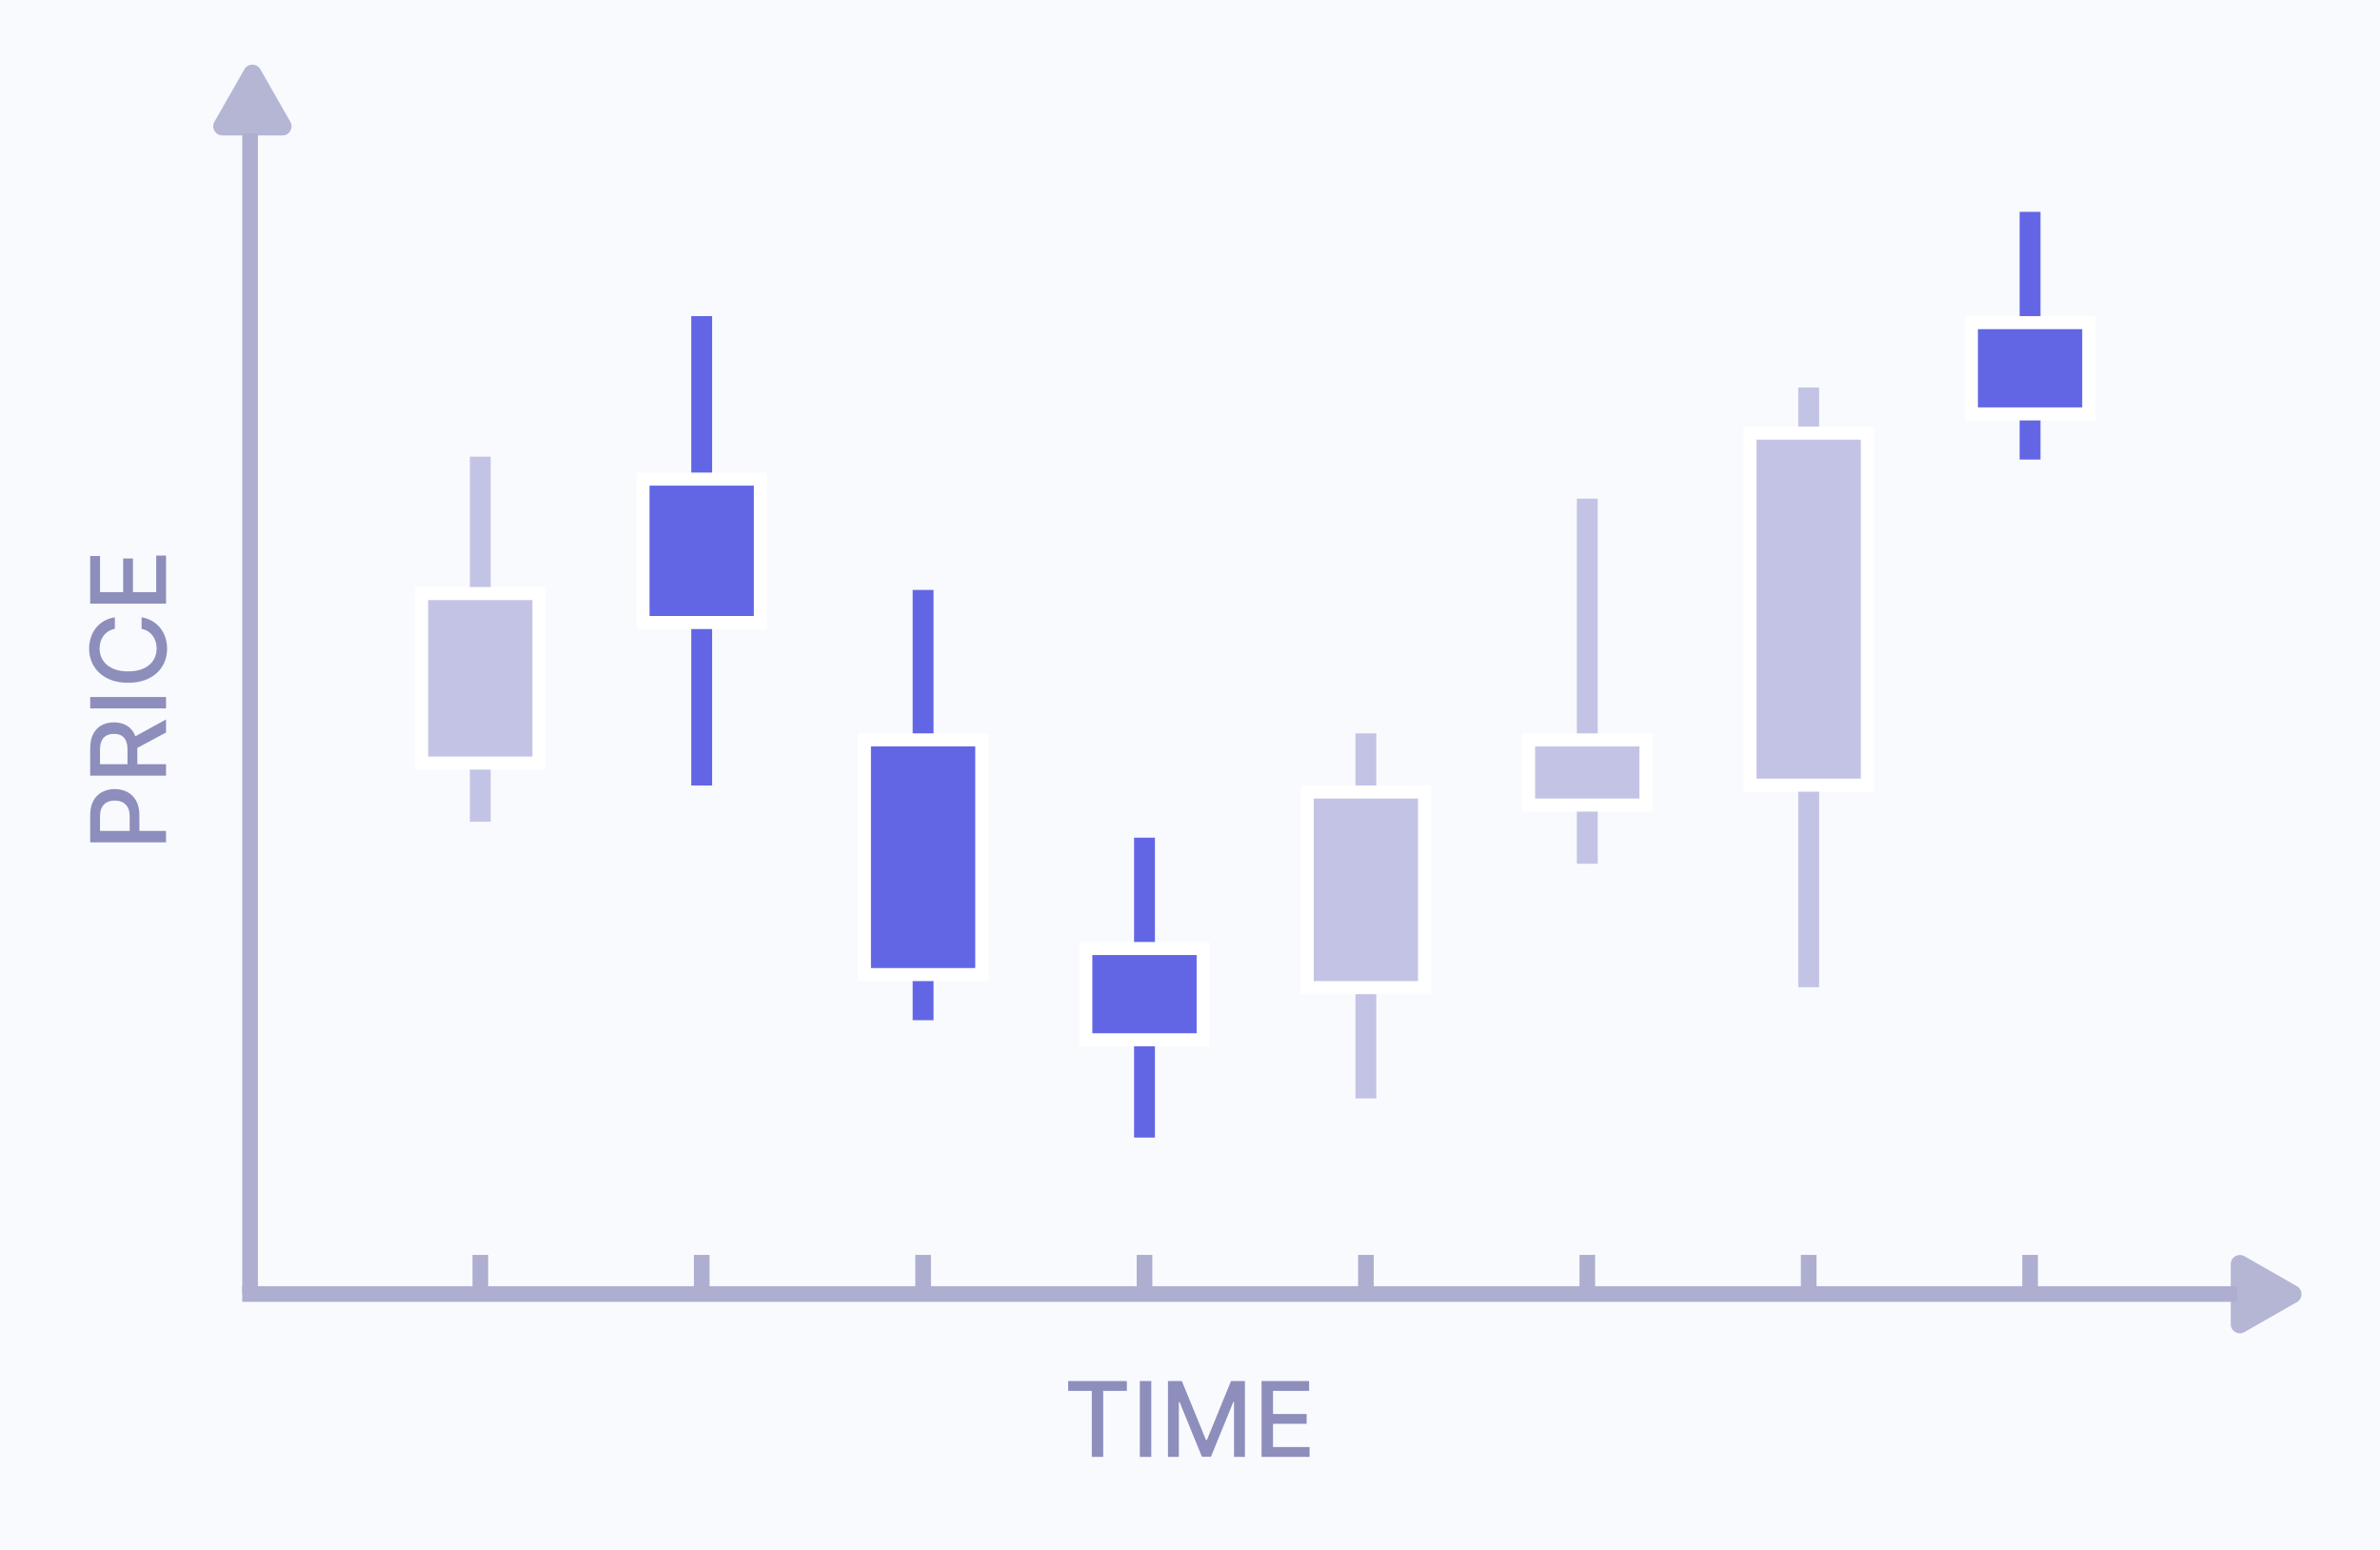
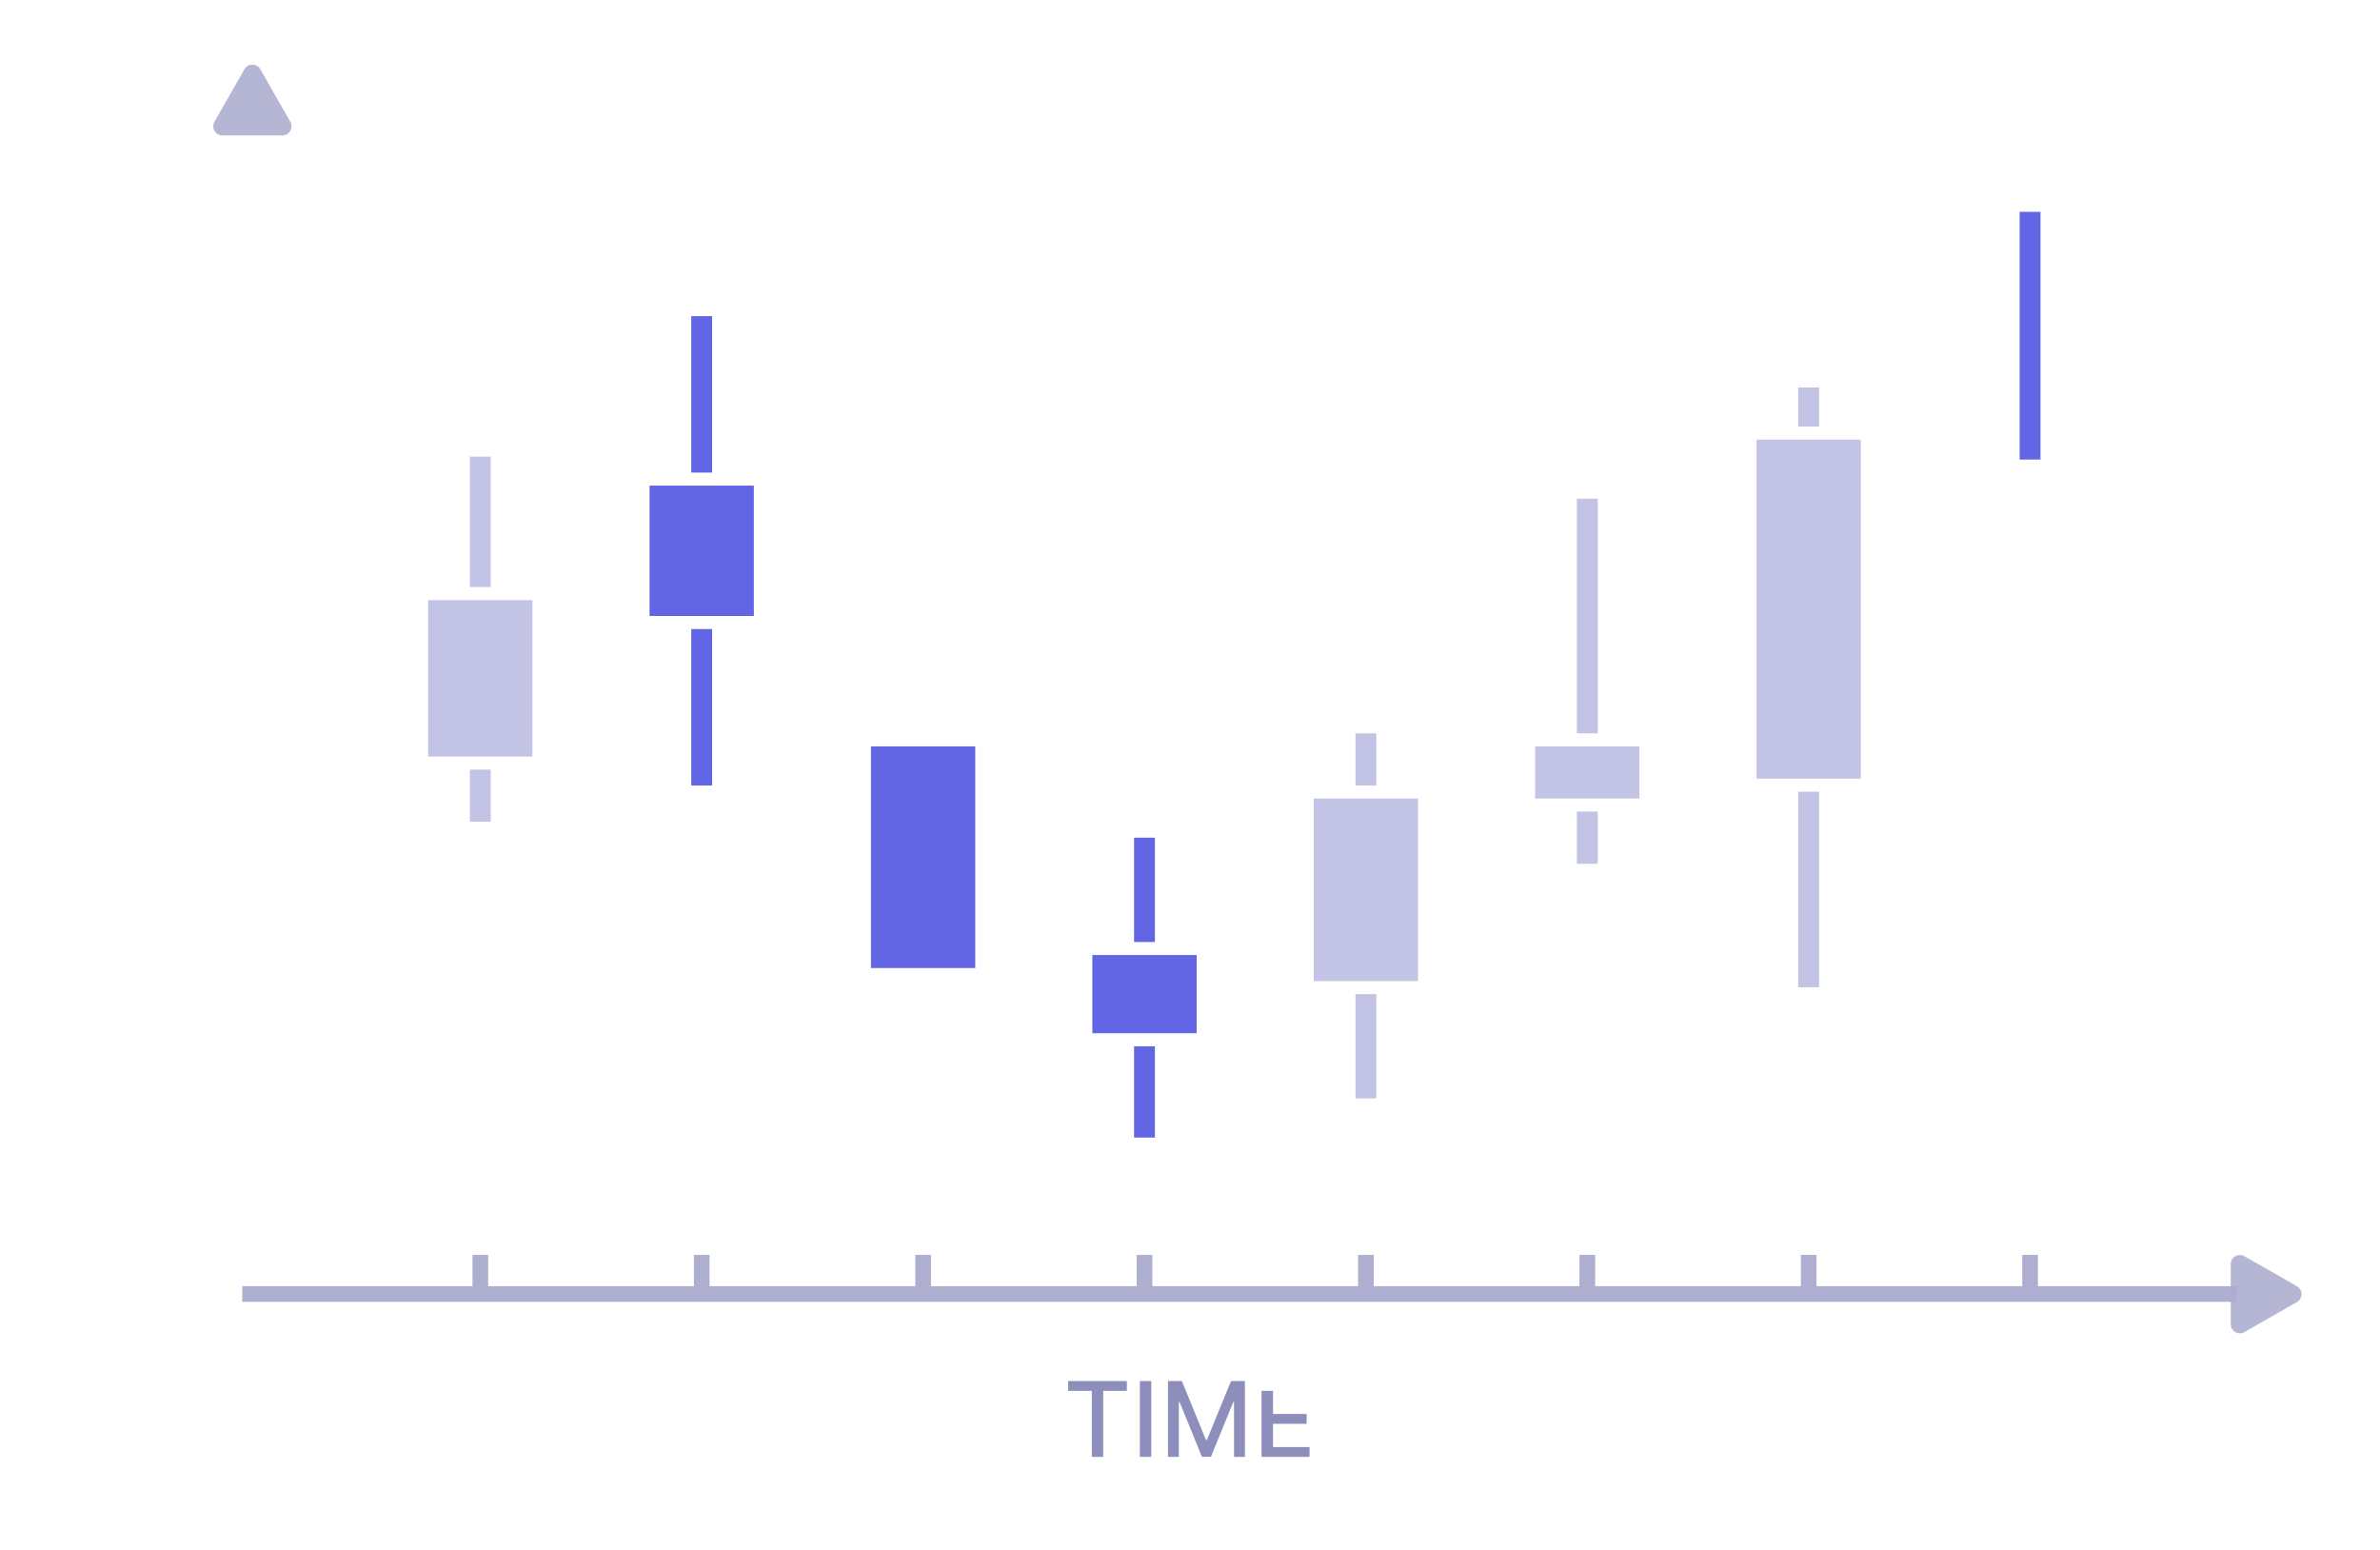
<svg xmlns="http://www.w3.org/2000/svg" width="172" height="112" viewBox="0 0 172 112" fill="none">
-   <rect width="172" height="112" fill="#F9FAFE" />
  <path d="M98.711 79.376L98.711 52.994" stroke="#C3C4E5" stroke-width="1.508" />
  <rect x="94.471" y="57.234" width="8.48" height="14.133" fill="#C3C4E5" stroke="white" stroke-width="0.942" />
  <path d="M114.711 62.416L114.711 36.035" stroke="#C3C4E5" stroke-width="1.508" />
  <rect x="110.471" y="53.465" width="8.48" height="4.711" fill="#C3C4E5" stroke="white" stroke-width="0.942" />
  <path d="M130.711 71.341L130.711 28" stroke="#C3C4E5" stroke-width="1.508" />
  <rect x="126.471" y="31.298" width="8.48" height="25.439" fill="#C3C4E5" stroke="white" stroke-width="0.942" />
  <path d="M34.711 59.381L34.711 33" stroke="#C3C4E5" stroke-width="1.508" />
  <rect x="30.471" y="42.893" width="8.48" height="12.249" fill="#C3C4E5" stroke="white" stroke-width="0.942" />
  <path d="M50.711 56.763L50.711 22.844" stroke="#6266E5" stroke-width="1.508" />
  <rect x="46.471" y="34.621" width="8.48" height="10.364" fill="#6266E5" stroke="white" stroke-width="0.942" />
  <path d="M146.711 33.209L146.711 15.307" stroke="#6266E5" stroke-width="1.508" />
-   <rect x="142.471" y="23.315" width="8.48" height="6.595" fill="#6266E5" stroke="white" stroke-width="0.942" />
-   <path d="M66.711 73.722L66.711 42.63" stroke="#6266E5" stroke-width="1.508" />
  <rect x="62.471" y="53.465" width="8.48" height="16.959" fill="#6266E5" stroke="white" stroke-width="0.942" />
  <path d="M82.711 82.203L82.711 60.532" stroke="#6266E5" stroke-width="1.508" />
  <rect x="78.471" y="68.541" width="8.48" height="6.595" fill="#6266E5" stroke="white" stroke-width="0.942" />
-   <path d="M18.074 93.509L18.074 9.653" stroke="#ADAED0" stroke-width="1.131" />
  <path d="M17.664 5.005C17.918 4.561 18.559 4.561 18.813 5.005L20.98 8.798C21.232 9.239 20.914 9.788 20.406 9.788L16.071 9.788C15.563 9.788 15.245 9.239 15.497 8.798L17.664 5.005Z" fill="#ADAED0" fill-opacity="0.9" />
  <path d="M17.507 93.508L161.663 93.508" stroke="#ADAED0" stroke-width="1.131" />
  <path d="M165.995 92.944C166.439 93.198 166.439 93.839 165.995 94.093L162.202 96.26C161.761 96.512 161.212 96.194 161.212 95.686V91.351C161.212 90.843 161.761 90.525 162.202 90.776L165.995 92.944Z" fill="#ADAED0" fill-opacity="0.9" />
-   <path d="M77.195 100.507V99.796H81.438V100.507H79.727V105.277H78.903V100.507H77.195ZM83.202 99.796V105.277H82.375V99.796H83.202ZM84.407 99.796H85.411L87.156 104.057H87.22L88.965 99.796H89.969V105.277H89.182V101.31H89.131L87.514 105.269H86.861L85.245 101.308H85.194V105.277H84.407V99.796ZM91.172 105.277V99.796H94.608V100.507H91.999V102.178H94.429V102.887H91.999V104.565H94.641V105.277H91.172Z" fill="#8D8EBC" />
-   <path d="M12 60.872L6.518 60.872L6.518 58.918C6.518 58.491 6.596 58.138 6.751 57.858C6.906 57.578 7.119 57.368 7.388 57.229C7.656 57.09 7.957 57.02 8.293 57.02C8.63 57.02 8.933 57.091 9.203 57.232C9.471 57.371 9.683 57.581 9.84 57.863C9.995 58.143 10.073 58.496 10.073 58.921L10.073 60.264L9.371 60.264L9.371 58.995C9.371 58.726 9.325 58.508 9.232 58.34C9.138 58.172 9.009 58.049 8.847 57.97C8.684 57.892 8.5 57.853 8.293 57.853C8.086 57.853 7.902 57.892 7.741 57.97C7.581 58.049 7.455 58.173 7.364 58.342C7.273 58.51 7.227 58.731 7.227 59.006L7.227 60.045L12 60.045L12 60.872ZM12 56.05L6.518 56.05L6.518 54.096C6.518 53.672 6.591 53.319 6.738 53.039C6.884 52.757 7.086 52.547 7.345 52.407C7.602 52.268 7.899 52.199 8.237 52.199C8.572 52.199 8.867 52.269 9.123 52.41C9.376 52.549 9.573 52.76 9.714 53.042C9.855 53.322 9.926 53.675 9.926 54.099L9.926 55.579L9.214 55.579L9.214 54.174C9.214 53.906 9.175 53.689 9.098 53.521C9.022 53.352 8.91 53.227 8.764 53.149C8.618 53.07 8.442 53.031 8.237 53.031C8.03 53.031 7.85 53.071 7.699 53.152C7.547 53.23 7.431 53.354 7.351 53.524C7.269 53.691 7.227 53.912 7.227 54.185L7.227 55.223L12 55.223L12 56.05ZM9.527 53.344L12 51.99L12 52.932L9.527 54.26L9.527 53.344ZM6.518 50.365L12 50.365L12 51.192L6.518 51.192L6.518 50.365ZM8.301 44.608L8.301 45.443C8.122 45.475 7.965 45.535 7.83 45.622C7.694 45.709 7.579 45.817 7.484 45.943C7.39 46.07 7.318 46.212 7.27 46.369C7.222 46.524 7.198 46.689 7.198 46.864C7.198 47.18 7.277 47.463 7.436 47.713C7.595 47.961 7.828 48.157 8.135 48.301C8.442 48.444 8.817 48.516 9.259 48.516C9.705 48.516 10.082 48.444 10.389 48.301C10.696 48.157 10.928 47.96 11.085 47.71C11.242 47.46 11.32 47.179 11.32 46.867C11.32 46.694 11.297 46.529 11.251 46.374C11.202 46.217 11.132 46.075 11.039 45.949C10.946 45.822 10.833 45.715 10.699 45.627C10.563 45.538 10.408 45.477 10.233 45.443L10.236 44.608C10.505 44.652 10.754 44.739 10.98 44.867C11.205 44.994 11.399 45.157 11.564 45.357C11.726 45.555 11.852 45.782 11.941 46.037C12.03 46.292 12.075 46.571 12.075 46.872C12.075 47.347 11.963 47.77 11.738 48.141C11.511 48.512 11.187 48.805 10.766 49.019C10.345 49.231 9.843 49.337 9.259 49.337C8.674 49.337 8.171 49.23 7.752 49.016C7.331 48.802 7.008 48.509 6.783 48.138C6.556 47.767 6.443 47.345 6.443 46.872C6.443 46.581 6.485 46.31 6.569 46.058C6.651 45.805 6.772 45.578 6.933 45.376C7.092 45.174 7.286 45.007 7.517 44.875C7.745 44.743 8.006 44.654 8.301 44.608ZM12 43.618L6.518 43.618L6.518 40.181L7.23 40.181L7.23 42.791L8.9 42.791L8.9 40.36L9.61 40.36L9.61 42.791L11.288 42.791L11.288 40.149L12 40.149L12 43.618Z" fill="#8D8EBC" />
+   <path d="M77.195 100.507V99.796H81.438V100.507H79.727V105.277H78.903V100.507H77.195ZM83.202 99.796V105.277H82.375V99.796H83.202ZM84.407 99.796H85.411L87.156 104.057H87.22L88.965 99.796H89.969V105.277H89.182V101.31H89.131L87.514 105.269H86.861L85.245 101.308H85.194V105.277H84.407V99.796ZM91.172 105.277V99.796V100.507H91.999V102.178H94.429V102.887H91.999V104.565H94.641V105.277H91.172Z" fill="#8D8EBC" />
  <path d="M50.713 90.682L50.713 93.509" stroke="#ADAED0" stroke-width="1.131" />
  <path d="M34.713 90.682L34.713 93.509" stroke="#ADAED0" stroke-width="1.131" />
  <path d="M66.713 90.682L66.713 93.509" stroke="#ADAED0" stroke-width="1.131" />
  <path d="M82.713 90.682L82.713 93.509" stroke="#ADAED0" stroke-width="1.131" />
  <path d="M98.713 90.682L98.713 93.509" stroke="#ADAED0" stroke-width="1.131" />
  <path d="M114.713 90.682L114.713 93.509" stroke="#ADAED0" stroke-width="1.131" />
  <path d="M146.713 90.682L146.713 93.509" stroke="#ADAED0" stroke-width="1.131" />
  <path d="M130.713 90.682L130.713 93.509" stroke="#ADAED0" stroke-width="1.131" />
</svg>